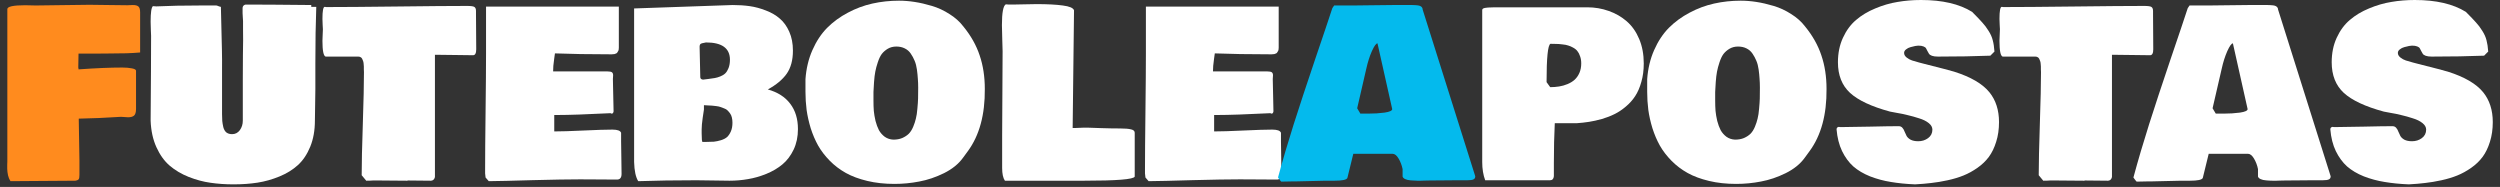
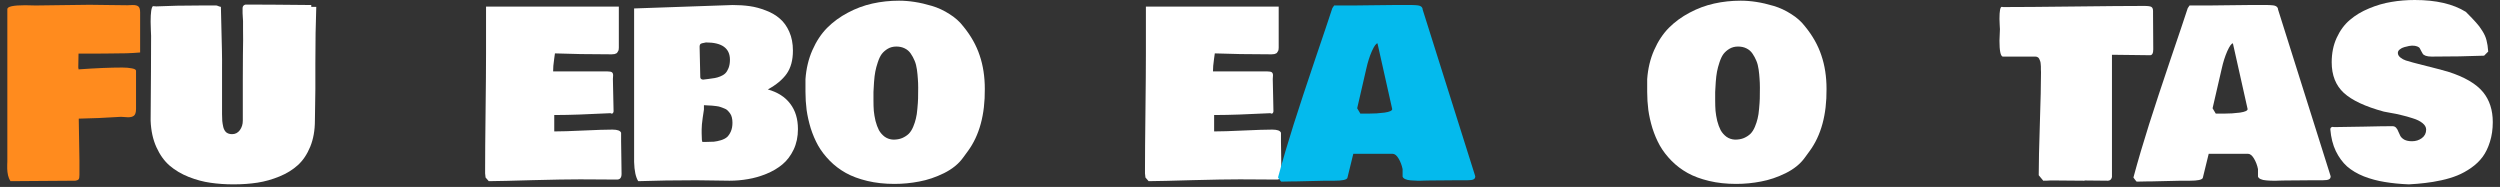
<svg xmlns="http://www.w3.org/2000/svg" width="214" height="16" viewBox="0 0 214 16" fill="none">
  <rect x="0" y="0" width="214" height="16" fill="#333333" stroke="none" />
  <path d="M0.628 13.828V0.781C0.628 0.56 1.136 0.449 2.151 0.449C2.262 0.449 2.418 0.452 2.62 0.459C2.828 0.465 2.972 0.469 3.05 0.469C3.564 0.469 4.329 0.459 5.345 0.439C6.367 0.42 7.138 0.41 7.659 0.41C8.017 0.41 8.548 0.417 9.251 0.43C9.961 0.443 10.511 0.449 10.901 0.449C10.954 0.449 11.032 0.446 11.136 0.439C11.24 0.433 11.318 0.43 11.37 0.43C11.604 0.43 11.767 0.475 11.858 0.566C11.95 0.651 11.995 0.82 11.995 1.074V4.492C11.617 4.525 11.224 4.548 10.813 4.561C10.403 4.567 9.882 4.574 9.251 4.58C8.619 4.587 8.226 4.59 8.069 4.59H6.722C6.722 4.714 6.718 4.893 6.712 5.127C6.705 5.361 6.702 5.54 6.702 5.664V5.801C6.715 5.827 6.722 5.872 6.722 5.938C8.2 5.833 9.45 5.781 10.472 5.781C10.778 5.781 11.048 5.804 11.282 5.85C11.523 5.895 11.644 5.964 11.644 6.055V9.316C11.644 9.603 11.588 9.795 11.477 9.893C11.367 9.99 11.194 10.039 10.96 10.039C10.908 10.039 10.813 10.033 10.677 10.02C10.54 10.007 10.433 10 10.354 10C9.033 10.085 7.828 10.137 6.741 10.156C6.741 10.553 6.751 11.152 6.771 11.953C6.79 12.754 6.8 13.353 6.8 13.75V14.961C6.8 15.15 6.78 15.273 6.741 15.332C6.702 15.397 6.604 15.443 6.448 15.469C5.823 15.469 4.899 15.475 3.675 15.488C2.451 15.501 1.526 15.508 0.901 15.508C0.849 15.43 0.804 15.345 0.765 15.254C0.732 15.163 0.706 15.081 0.687 15.01C0.667 14.938 0.651 14.841 0.638 14.717C0.631 14.587 0.625 14.495 0.618 14.443C0.618 14.385 0.618 14.277 0.618 14.121C0.625 13.965 0.628 13.867 0.628 13.828Z" fill="#FF8B1E" />
  <path d="M12.894 10.332C12.92 7.129 12.933 4.74 12.933 3.164V3.047C12.933 3.001 12.926 2.842 12.913 2.568C12.9 2.288 12.894 2.051 12.894 1.855C12.894 1.074 12.959 0.632 13.089 0.527C13.121 0.527 13.17 0.531 13.235 0.537C13.3 0.544 13.349 0.547 13.382 0.547C14.476 0.495 15.745 0.469 17.19 0.469H18.519C18.571 0.475 18.639 0.498 18.724 0.537C18.815 0.57 18.877 0.586 18.909 0.586C18.916 0.905 18.929 1.455 18.948 2.236C18.974 3.018 18.991 3.695 18.997 4.268C19.01 4.84 19.013 5.404 19.007 5.957V9.766C19.007 10.007 19.013 10.202 19.026 10.352C19.039 10.501 19.069 10.677 19.114 10.879C19.166 11.081 19.254 11.234 19.378 11.338C19.508 11.435 19.671 11.484 19.866 11.484C20.14 11.484 20.361 11.37 20.53 11.143C20.7 10.908 20.784 10.638 20.784 10.332V6.758C20.778 6.322 20.781 5.635 20.794 4.697C20.814 3.76 20.817 3.027 20.804 2.5V1.797C20.804 1.725 20.797 1.618 20.784 1.475C20.771 1.325 20.765 1.211 20.765 1.133V0.664C20.784 0.514 20.869 0.423 21.019 0.391C22.269 0.391 24.144 0.404 26.644 0.43V0.586H27.073C27.021 1.973 26.995 3.587 26.995 5.43V7.617C26.995 7.91 26.989 8.359 26.976 8.965C26.963 9.57 26.956 10.02 26.956 10.312C26.956 11.159 26.823 11.908 26.556 12.559C26.289 13.21 25.937 13.734 25.501 14.131C25.065 14.528 24.537 14.854 23.919 15.107C23.3 15.361 22.675 15.537 22.044 15.635C21.412 15.732 20.732 15.781 20.003 15.781C19.3 15.781 18.639 15.736 18.02 15.645C17.409 15.56 16.787 15.394 16.155 15.146C15.524 14.893 14.98 14.57 14.524 14.18C14.069 13.789 13.691 13.265 13.392 12.607C13.092 11.95 12.926 11.191 12.894 10.332Z" fill="white" />
-   <path d="M27.601 3.496C27.601 3.379 27.607 3.206 27.62 2.979C27.633 2.744 27.64 2.585 27.64 2.5C27.64 2.467 27.633 2.35 27.62 2.148C27.607 1.947 27.601 1.771 27.601 1.621C27.601 0.931 27.666 0.586 27.796 0.586C27.848 0.586 27.894 0.592 27.933 0.605C29.293 0.605 31.308 0.589 33.977 0.557C36.653 0.524 38.655 0.508 39.983 0.508C40.315 0.508 40.524 0.537 40.608 0.596C40.7 0.654 40.745 0.768 40.745 0.938V1.211C40.745 1.549 40.748 2.051 40.755 2.715C40.761 3.372 40.765 3.874 40.765 4.219C40.765 4.557 40.673 4.727 40.491 4.727C40.127 4.727 39.583 4.72 38.86 4.707C38.138 4.694 37.594 4.688 37.23 4.688V15.156C37.184 15.352 37.073 15.456 36.898 15.469C36.67 15.469 36.338 15.466 35.901 15.459C35.465 15.453 35.133 15.449 34.905 15.449C34.892 15.449 34.879 15.456 34.866 15.469C34.58 15.469 34.176 15.466 33.655 15.459C33.141 15.453 32.757 15.449 32.503 15.449H31.917C31.787 15.462 31.598 15.469 31.351 15.469L30.96 15C30.96 14.01 30.992 12.539 31.058 10.586C31.123 8.633 31.155 7.161 31.155 6.172C31.155 6.126 31.152 6.051 31.145 5.947C31.145 5.843 31.145 5.758 31.145 5.693C31.145 5.628 31.139 5.547 31.126 5.449C31.119 5.352 31.103 5.273 31.077 5.215C31.058 5.15 31.032 5.088 30.999 5.029C30.966 4.964 30.921 4.919 30.862 4.893C30.81 4.86 30.745 4.844 30.667 4.844H27.874C27.692 4.792 27.601 4.342 27.601 3.496Z" fill="white" />
  <path d="M41.526 14.844V14.473C41.526 13.359 41.539 11.716 41.565 9.541C41.592 7.367 41.605 5.723 41.605 4.609V0.566H52.972V3.77C52.972 3.789 52.972 3.838 52.972 3.916C52.972 3.994 52.972 4.046 52.972 4.072C52.972 4.098 52.968 4.147 52.962 4.219C52.955 4.284 52.942 4.329 52.923 4.355C52.91 4.382 52.887 4.421 52.855 4.473C52.828 4.518 52.796 4.551 52.757 4.57C52.718 4.59 52.666 4.609 52.601 4.629C52.535 4.642 52.464 4.648 52.386 4.648H52.112C50.426 4.648 48.89 4.622 47.503 4.57C47.49 4.674 47.467 4.837 47.435 5.059C47.408 5.273 47.386 5.465 47.366 5.635C47.353 5.798 47.347 5.957 47.347 6.113H51.995C52.19 6.113 52.321 6.139 52.386 6.191C52.451 6.243 52.483 6.328 52.483 6.445C52.483 6.478 52.48 6.53 52.474 6.602C52.467 6.673 52.464 6.725 52.464 6.758C52.464 7.07 52.474 7.533 52.493 8.145C52.513 8.757 52.523 9.219 52.523 9.531C52.503 9.661 52.451 9.727 52.366 9.727C52.327 9.727 52.295 9.714 52.269 9.688C50.211 9.792 48.688 9.844 47.698 9.844H47.444V11.25C48.024 11.25 48.86 11.224 49.954 11.172C51.054 11.12 51.878 11.094 52.425 11.094C52.855 11.094 53.102 11.185 53.167 11.367V12.109C53.167 12.422 53.173 12.884 53.187 13.496C53.2 14.108 53.206 14.57 53.206 14.883C53.206 15.208 53.076 15.371 52.815 15.371C52.477 15.371 51.956 15.368 51.253 15.361C50.55 15.355 50.016 15.352 49.651 15.352C48.714 15.352 47.373 15.374 45.628 15.42C43.883 15.472 42.62 15.501 41.839 15.508L41.565 15.195C41.539 15.013 41.526 14.896 41.526 14.844Z" fill="white" />
  <path d="M54.28 13.867V0.723L62.718 0.43C63.239 0.43 63.727 0.462 64.183 0.527C64.638 0.592 65.097 0.716 65.56 0.898C66.028 1.074 66.425 1.305 66.751 1.592C67.083 1.872 67.353 2.246 67.561 2.715C67.77 3.184 67.874 3.724 67.874 4.336C67.874 5.15 67.695 5.811 67.337 6.318C66.979 6.82 66.442 7.266 65.726 7.656C66.565 7.891 67.204 8.298 67.64 8.877C68.082 9.45 68.304 10.176 68.304 11.055C68.304 11.706 68.18 12.292 67.933 12.812C67.685 13.327 67.366 13.747 66.976 14.072C66.585 14.398 66.126 14.668 65.599 14.883C65.071 15.098 64.547 15.247 64.026 15.332C63.512 15.423 62.985 15.469 62.444 15.469C62.132 15.469 61.66 15.462 61.028 15.449C60.403 15.436 59.931 15.43 59.612 15.43C57.802 15.43 56.142 15.456 54.632 15.508C54.417 15.163 54.3 14.616 54.28 13.867ZM59.886 3.984C59.886 4.277 59.895 4.714 59.915 5.293C59.935 5.872 59.944 6.309 59.944 6.602C59.944 6.725 60.023 6.797 60.179 6.816C60.27 6.803 60.426 6.784 60.648 6.758C60.875 6.725 61.054 6.699 61.185 6.68C61.315 6.66 61.471 6.615 61.653 6.543C61.842 6.465 61.989 6.374 62.093 6.27C62.197 6.165 62.288 6.016 62.366 5.82C62.444 5.618 62.483 5.384 62.483 5.117C62.483 4.128 61.8 3.633 60.433 3.633C60.159 3.678 60 3.724 59.954 3.77C59.908 3.822 59.886 3.893 59.886 3.984ZM60.062 11.426C60.062 11.908 60.088 12.148 60.14 12.148H60.452C60.706 12.148 60.924 12.142 61.106 12.129C61.295 12.109 61.497 12.067 61.712 12.002C61.927 11.937 62.099 11.849 62.23 11.738C62.36 11.621 62.47 11.458 62.562 11.25C62.653 11.042 62.698 10.794 62.698 10.508C62.698 10.345 62.682 10.195 62.649 10.059C62.617 9.922 62.565 9.805 62.493 9.707C62.422 9.609 62.35 9.525 62.278 9.453C62.213 9.382 62.116 9.323 61.985 9.277C61.862 9.225 61.758 9.186 61.673 9.16C61.595 9.128 61.474 9.102 61.312 9.082C61.149 9.062 61.032 9.049 60.96 9.043C60.888 9.036 60.765 9.03 60.589 9.023C60.413 9.01 60.302 9.004 60.257 9.004V9.375C60.25 9.447 60.215 9.688 60.149 10.098C60.091 10.508 60.062 10.833 60.062 11.074V11.426Z" fill="white" />
  <path d="M68.948 7.852V6.777C69.013 5.866 69.212 5.036 69.544 4.287C69.876 3.532 70.296 2.897 70.804 2.383C71.318 1.868 71.91 1.436 72.581 1.084C73.252 0.726 73.951 0.465 74.681 0.303C75.416 0.14 76.175 0.059 76.956 0.059C77.386 0.059 77.832 0.094 78.294 0.166C78.763 0.238 79.257 0.352 79.778 0.508C80.299 0.664 80.797 0.895 81.272 1.201C81.754 1.501 82.151 1.855 82.464 2.266C83.108 3.053 83.574 3.88 83.86 4.746C84.153 5.605 84.3 6.562 84.3 7.617C84.319 9.818 83.838 11.588 82.855 12.93L82.425 13.516C82.047 14.037 81.507 14.473 80.804 14.824C80.101 15.169 79.397 15.407 78.694 15.537C77.991 15.674 77.282 15.742 76.565 15.742C75.726 15.742 74.951 15.658 74.241 15.488C73.532 15.319 72.92 15.091 72.405 14.805C71.891 14.518 71.432 14.17 71.028 13.76C70.625 13.35 70.293 12.917 70.032 12.461C69.778 12.005 69.567 11.51 69.397 10.977C69.235 10.443 69.118 9.922 69.046 9.414C68.981 8.906 68.948 8.385 68.948 7.852ZM76.722 3.984C76.455 3.984 76.214 4.046 75.999 4.17C75.791 4.294 75.618 4.443 75.481 4.619C75.351 4.795 75.237 5.033 75.14 5.332C75.042 5.625 74.97 5.892 74.925 6.133C74.879 6.367 74.843 6.667 74.817 7.031C74.791 7.389 74.775 7.669 74.769 7.871C74.769 8.066 74.769 8.32 74.769 8.633C74.769 8.932 74.778 9.219 74.798 9.492C74.824 9.759 74.873 10.046 74.944 10.352C75.022 10.651 75.12 10.915 75.237 11.143C75.361 11.364 75.527 11.553 75.735 11.709C75.95 11.859 76.194 11.94 76.468 11.953C76.754 11.953 77.008 11.908 77.23 11.816C77.451 11.719 77.636 11.598 77.786 11.455C77.936 11.305 78.063 11.107 78.167 10.859C78.271 10.612 78.349 10.374 78.401 10.146C78.46 9.919 78.502 9.635 78.528 9.297C78.561 8.958 78.58 8.669 78.587 8.428C78.593 8.18 78.597 7.871 78.597 7.5C78.597 7.227 78.587 6.973 78.567 6.738C78.554 6.504 78.528 6.243 78.489 5.957C78.45 5.671 78.385 5.42 78.294 5.205C78.203 4.984 78.092 4.779 77.962 4.59C77.832 4.395 77.659 4.245 77.444 4.141C77.236 4.036 76.995 3.984 76.722 3.984Z" fill="white" />
-   <path d="M85.765 2.148C85.765 1.087 85.875 0.495 86.097 0.371C86.162 0.384 86.253 0.391 86.37 0.391H86.683C86.884 0.391 87.216 0.384 87.679 0.371C88.141 0.358 88.493 0.352 88.733 0.352C89.658 0.352 90.403 0.391 90.97 0.469C91.543 0.54 91.865 0.677 91.936 0.879L91.819 10.957H92.034C92.555 10.931 92.92 10.921 93.128 10.928C93.336 10.928 93.717 10.941 94.27 10.967C94.83 10.986 95.368 10.996 95.882 10.996C96.305 10.996 96.618 11.022 96.819 11.074C97.028 11.12 97.132 11.217 97.132 11.367V15.117C97.047 15.352 95.595 15.469 92.776 15.469H86.019C85.862 15.241 85.784 14.876 85.784 14.375V11.602C85.784 10.788 85.791 9.583 85.804 7.988C85.817 6.393 85.823 5.189 85.823 4.375C85.823 4.225 85.814 3.893 85.794 3.379C85.774 2.865 85.765 2.454 85.765 2.148Z" fill="white" />
  <path d="M98.011 14.844V14.473C98.011 13.359 98.024 11.716 98.05 9.541C98.076 7.367 98.089 5.723 98.089 4.609V0.566H109.456V3.77C109.456 3.789 109.456 3.838 109.456 3.916C109.456 3.994 109.456 4.046 109.456 4.072C109.456 4.098 109.453 4.147 109.446 4.219C109.44 4.284 109.427 4.329 109.407 4.355C109.394 4.382 109.371 4.421 109.339 4.473C109.313 4.518 109.28 4.551 109.241 4.57C109.202 4.59 109.15 4.609 109.085 4.629C109.02 4.642 108.948 4.648 108.87 4.648H108.597C106.91 4.648 105.374 4.622 103.987 4.57C103.974 4.674 103.951 4.837 103.919 5.059C103.893 5.273 103.87 5.465 103.851 5.635C103.838 5.798 103.831 5.957 103.831 6.113H108.479C108.675 6.113 108.805 6.139 108.87 6.191C108.935 6.243 108.968 6.328 108.968 6.445C108.968 6.478 108.965 6.53 108.958 6.602C108.951 6.673 108.948 6.725 108.948 6.758C108.948 7.07 108.958 7.533 108.978 8.145C108.997 8.757 109.007 9.219 109.007 9.531C108.987 9.661 108.935 9.727 108.851 9.727C108.812 9.727 108.779 9.714 108.753 9.688C106.696 9.792 105.172 9.844 104.183 9.844H103.929V11.25C104.508 11.25 105.345 11.224 106.438 11.172C107.539 11.12 108.362 11.094 108.909 11.094C109.339 11.094 109.586 11.185 109.651 11.367V12.109C109.651 12.422 109.658 12.884 109.671 13.496C109.684 14.108 109.69 14.57 109.69 14.883C109.69 15.208 109.56 15.371 109.3 15.371C108.961 15.371 108.44 15.368 107.737 15.361C107.034 15.355 106.5 15.352 106.136 15.352C105.198 15.352 103.857 15.374 102.112 15.42C100.368 15.472 99.105 15.501 98.323 15.508L98.05 15.195C98.024 15.013 98.011 14.896 98.011 14.844Z" fill="white" />
  <path d="M109.397 15.195C109.801 13.704 110.247 12.191 110.735 10.654C111.224 9.118 111.829 7.282 112.552 5.146C113.281 3.005 113.779 1.523 114.046 0.703C114.124 0.573 114.176 0.495 114.202 0.469H115.843C116.227 0.469 116.793 0.462 117.542 0.449C118.291 0.436 118.857 0.43 119.241 0.43H120.882C120.979 0.43 121.061 0.433 121.126 0.439C121.191 0.439 121.269 0.446 121.36 0.459C121.451 0.472 121.523 0.492 121.575 0.518C121.634 0.544 121.683 0.583 121.722 0.635C121.761 0.687 121.78 0.749 121.78 0.82L126.282 15.088C126.282 15.218 126.233 15.306 126.136 15.352C126.045 15.404 125.869 15.43 125.608 15.43H124.71C124.45 15.43 124.062 15.433 123.548 15.44C123.034 15.446 122.646 15.449 122.386 15.449C122.308 15.449 122.148 15.453 121.907 15.459C121.673 15.472 121.474 15.475 121.312 15.469C121.149 15.469 120.966 15.459 120.765 15.44C120.569 15.426 120.41 15.391 120.286 15.332C120.169 15.28 120.094 15.208 120.062 15.117V14.473C119.996 14.147 119.882 13.848 119.72 13.574C119.557 13.301 119.384 13.164 119.202 13.164H115.843L115.335 15.234C115.263 15.391 114.899 15.469 114.241 15.469H113.46C113.18 15.469 112.763 15.479 112.21 15.498C111.657 15.518 111.24 15.527 110.96 15.527H110.687C110.582 15.527 110.416 15.531 110.188 15.537C109.967 15.544 109.795 15.547 109.671 15.547C109.619 15.495 109.528 15.378 109.397 15.195ZM116.175 9.268L116.448 9.727H117.093C117.614 9.727 118.089 9.697 118.519 9.639C118.955 9.574 119.173 9.473 119.173 9.336L117.913 3.711C117.796 3.711 117.636 3.932 117.435 4.375C117.239 4.818 117.08 5.319 116.956 5.879L116.175 9.268Z" fill="#04BAED" />
-   <path d="M126.878 13.867V0.859C126.878 0.814 126.897 0.775 126.937 0.742C126.982 0.71 127.05 0.687 127.142 0.674C127.233 0.661 127.311 0.651 127.376 0.645C127.448 0.638 127.545 0.635 127.669 0.635C127.799 0.628 127.887 0.625 127.933 0.625H135.862C136.513 0.625 137.129 0.729 137.708 0.938C138.287 1.139 138.802 1.436 139.251 1.826C139.7 2.217 140.055 2.721 140.315 3.34C140.576 3.958 140.706 4.655 140.706 5.43C140.706 6.003 140.638 6.527 140.501 7.002C140.371 7.477 140.195 7.884 139.974 8.223C139.759 8.555 139.492 8.854 139.173 9.121C138.86 9.388 138.538 9.603 138.206 9.766C137.881 9.928 137.519 10.068 137.122 10.185C136.725 10.296 136.357 10.378 136.019 10.43C135.687 10.482 135.335 10.521 134.964 10.547H133.089C133.037 11.569 133.011 12.715 133.011 13.984V15.078C132.991 15.312 132.881 15.43 132.679 15.43H127.132C126.963 14.98 126.878 14.46 126.878 13.867ZM132.386 7.031L132.698 7.461C132.965 7.461 133.219 7.441 133.46 7.402C133.707 7.363 133.948 7.295 134.183 7.197C134.417 7.1 134.619 6.976 134.788 6.826C134.957 6.67 135.094 6.475 135.198 6.24C135.302 5.999 135.354 5.729 135.354 5.43C135.354 5.202 135.322 5 135.257 4.824C135.198 4.642 135.123 4.495 135.032 4.385C134.948 4.268 134.827 4.167 134.671 4.082C134.521 3.997 134.378 3.936 134.241 3.896C134.111 3.851 133.942 3.818 133.733 3.799C133.532 3.773 133.362 3.76 133.226 3.76C133.095 3.753 132.926 3.75 132.718 3.75C132.496 3.854 132.386 4.948 132.386 7.031Z" fill="white" />
  <path d="M140.999 7.852V6.777C141.064 5.866 141.263 5.036 141.595 4.287C141.927 3.532 142.347 2.897 142.854 2.383C143.369 1.868 143.961 1.436 144.632 1.084C145.302 0.726 146.002 0.465 146.731 0.303C147.467 0.14 148.226 0.059 149.007 0.059C149.437 0.059 149.882 0.094 150.345 0.166C150.813 0.238 151.308 0.352 151.829 0.508C152.35 0.664 152.848 0.895 153.323 1.201C153.805 1.501 154.202 1.855 154.515 2.266C155.159 3.053 155.625 3.88 155.911 4.746C156.204 5.605 156.351 6.562 156.351 7.617C156.37 9.818 155.888 11.588 154.905 12.93L154.476 13.516C154.098 14.037 153.558 14.473 152.854 14.824C152.151 15.169 151.448 15.407 150.745 15.537C150.042 15.674 149.332 15.742 148.616 15.742C147.776 15.742 147.002 15.658 146.292 15.488C145.582 15.319 144.97 15.091 144.456 14.805C143.942 14.518 143.483 14.17 143.079 13.76C142.675 13.35 142.343 12.917 142.083 12.461C141.829 12.005 141.618 11.51 141.448 10.977C141.285 10.443 141.168 9.922 141.097 9.414C141.032 8.906 140.999 8.385 140.999 7.852ZM148.772 3.984C148.506 3.984 148.265 4.046 148.05 4.17C147.841 4.294 147.669 4.443 147.532 4.619C147.402 4.795 147.288 5.033 147.19 5.332C147.093 5.625 147.021 5.892 146.976 6.133C146.93 6.367 146.894 6.667 146.868 7.031C146.842 7.389 146.826 7.669 146.819 7.871C146.819 8.066 146.819 8.32 146.819 8.633C146.819 8.932 146.829 9.219 146.849 9.492C146.875 9.759 146.924 10.046 146.995 10.352C147.073 10.651 147.171 10.915 147.288 11.143C147.412 11.364 147.578 11.553 147.786 11.709C148.001 11.859 148.245 11.94 148.519 11.953C148.805 11.953 149.059 11.908 149.28 11.816C149.502 11.719 149.687 11.598 149.837 11.455C149.987 11.305 150.114 11.107 150.218 10.859C150.322 10.612 150.4 10.374 150.452 10.146C150.511 9.919 150.553 9.635 150.579 9.297C150.612 8.958 150.631 8.669 150.638 8.428C150.644 8.18 150.647 7.871 150.647 7.5C150.647 7.227 150.638 6.973 150.618 6.738C150.605 6.504 150.579 6.243 150.54 5.957C150.501 5.671 150.436 5.42 150.345 5.205C150.254 4.984 150.143 4.779 150.013 4.59C149.882 4.395 149.71 4.245 149.495 4.141C149.287 4.036 149.046 3.984 148.772 3.984Z" fill="white" />
-   <path d="M163.929 15.781C163.16 15.749 162.47 15.68 161.858 15.576C161.246 15.479 160.654 15.319 160.081 15.098C159.515 14.87 159.036 14.587 158.646 14.248C158.261 13.903 157.939 13.463 157.679 12.93C157.425 12.396 157.269 11.777 157.21 11.074C157.21 10.95 157.275 10.879 157.405 10.859C157.444 10.872 157.509 10.879 157.601 10.879C158.141 10.879 158.961 10.866 160.062 10.84C161.162 10.814 161.982 10.801 162.522 10.801C162.659 10.801 162.767 10.846 162.845 10.938C162.923 11.022 162.985 11.13 163.03 11.26C163.082 11.383 163.141 11.51 163.206 11.641C163.278 11.764 163.395 11.872 163.558 11.963C163.727 12.047 163.942 12.09 164.202 12.09C164.521 12.09 164.801 12.002 165.042 11.826C165.289 11.644 165.413 11.4 165.413 11.094C165.413 10.892 165.309 10.706 165.101 10.537C164.892 10.368 164.616 10.231 164.271 10.127C163.932 10.016 163.606 9.925 163.294 9.854C162.988 9.775 162.672 9.71 162.347 9.658C162.021 9.6 161.832 9.564 161.78 9.551C160.198 9.121 159.059 8.587 158.362 7.949C157.672 7.311 157.327 6.439 157.327 5.332C157.327 4.551 157.47 3.851 157.757 3.232C158.043 2.607 158.418 2.1 158.88 1.709C159.342 1.312 159.889 0.983 160.521 0.723C161.152 0.456 161.79 0.27 162.435 0.166C163.079 0.055 163.746 0 164.437 0C166.266 0 167.724 0.339 168.812 1.016C169.209 1.413 169.498 1.715 169.681 1.924C169.869 2.126 170.049 2.363 170.218 2.637C170.394 2.91 170.514 3.18 170.579 3.447C170.651 3.708 170.7 4.03 170.726 4.414L170.374 4.766C169.039 4.818 167.542 4.844 165.882 4.844C165.674 4.844 165.504 4.821 165.374 4.775C165.25 4.73 165.166 4.671 165.12 4.6C165.081 4.528 165.039 4.453 164.993 4.375C164.954 4.297 164.915 4.222 164.876 4.15C164.843 4.079 164.769 4.02 164.651 3.975C164.541 3.929 164.391 3.906 164.202 3.906C164.15 3.906 164.065 3.916 163.948 3.936C163.838 3.955 163.704 3.988 163.548 4.033C163.398 4.072 163.268 4.137 163.157 4.229C163.047 4.313 162.991 4.414 162.991 4.531C162.991 4.674 163.063 4.805 163.206 4.922C163.356 5.039 163.512 5.124 163.675 5.176C163.838 5.228 164.039 5.286 164.28 5.352C164.521 5.41 164.671 5.449 164.729 5.469C166.149 5.827 166.995 6.048 167.269 6.133C168.694 6.582 169.703 7.171 170.296 7.9C170.843 8.577 171.116 9.427 171.116 10.449C171.116 11.068 171.035 11.631 170.872 12.139C170.716 12.646 170.507 13.076 170.247 13.428C169.987 13.779 169.661 14.092 169.271 14.365C168.88 14.639 168.483 14.857 168.079 15.02C167.682 15.182 167.229 15.319 166.722 15.43C166.214 15.54 165.745 15.618 165.315 15.664C164.892 15.716 164.43 15.755 163.929 15.781Z" fill="white" />
  <path d="M171.155 3.496C171.155 3.379 171.162 3.206 171.175 2.979C171.188 2.744 171.194 2.585 171.194 2.5C171.194 2.467 171.188 2.35 171.175 2.148C171.162 1.947 171.155 1.771 171.155 1.621C171.155 0.931 171.22 0.586 171.351 0.586C171.403 0.586 171.448 0.592 171.487 0.605C172.848 0.605 174.863 0.589 177.532 0.557C180.208 0.524 182.21 0.508 183.538 0.508C183.87 0.508 184.078 0.537 184.163 0.596C184.254 0.654 184.3 0.768 184.3 0.938V1.211C184.3 1.549 184.303 2.051 184.31 2.715C184.316 3.372 184.319 3.874 184.319 4.219C184.319 4.557 184.228 4.727 184.046 4.727C183.681 4.727 183.138 4.72 182.415 4.707C181.692 4.694 181.149 4.688 180.784 4.688V15.156C180.739 15.352 180.628 15.456 180.452 15.469C180.224 15.469 179.892 15.466 179.456 15.459C179.02 15.453 178.688 15.449 178.46 15.449C178.447 15.449 178.434 15.456 178.421 15.469C178.134 15.469 177.731 15.466 177.21 15.459C176.696 15.453 176.312 15.449 176.058 15.449H175.472C175.341 15.462 175.153 15.469 174.905 15.469L174.515 15C174.515 14.01 174.547 12.539 174.612 10.586C174.677 8.633 174.71 7.161 174.71 6.172C174.71 6.126 174.707 6.051 174.7 5.947C174.7 5.843 174.7 5.758 174.7 5.693C174.7 5.628 174.694 5.547 174.681 5.449C174.674 5.352 174.658 5.273 174.632 5.215C174.612 5.15 174.586 5.088 174.554 5.029C174.521 4.964 174.476 4.919 174.417 4.893C174.365 4.86 174.3 4.844 174.222 4.844H171.429C171.246 4.792 171.155 4.342 171.155 3.496Z" fill="white" />
  <path d="M182.62 15.195C183.024 13.704 183.47 12.191 183.958 10.654C184.446 9.118 185.052 7.282 185.774 5.146C186.504 3.005 187.002 1.523 187.269 0.703C187.347 0.573 187.399 0.495 187.425 0.469H189.065C189.45 0.469 190.016 0.462 190.765 0.449C191.513 0.436 192.08 0.43 192.464 0.43H194.104C194.202 0.43 194.284 0.433 194.349 0.439C194.414 0.439 194.492 0.446 194.583 0.459C194.674 0.472 194.746 0.492 194.798 0.518C194.856 0.544 194.905 0.583 194.944 0.635C194.983 0.687 195.003 0.749 195.003 0.82L199.505 15.088C199.505 15.218 199.456 15.306 199.358 15.352C199.267 15.404 199.091 15.43 198.831 15.43H197.933C197.672 15.43 197.285 15.433 196.771 15.44C196.256 15.446 195.869 15.449 195.608 15.449C195.53 15.449 195.371 15.453 195.13 15.459C194.896 15.472 194.697 15.475 194.534 15.469C194.371 15.469 194.189 15.459 193.987 15.44C193.792 15.426 193.632 15.391 193.509 15.332C193.392 15.28 193.317 15.208 193.284 15.117V14.473C193.219 14.147 193.105 13.848 192.942 13.574C192.78 13.301 192.607 13.164 192.425 13.164H189.065L188.558 15.234C188.486 15.391 188.121 15.469 187.464 15.469H186.683C186.403 15.469 185.986 15.479 185.433 15.498C184.879 15.518 184.463 15.527 184.183 15.527H183.909C183.805 15.527 183.639 15.531 183.411 15.537C183.19 15.544 183.017 15.547 182.894 15.547C182.841 15.495 182.75 15.378 182.62 15.195ZM189.397 9.268L189.671 9.727H190.315C190.836 9.727 191.312 9.697 191.741 9.639C192.177 9.574 192.396 9.473 192.396 9.336L191.136 3.711C191.019 3.711 190.859 3.932 190.657 4.375C190.462 4.818 190.302 5.319 190.179 5.879L189.397 9.268Z" fill="white" />
  <path d="M206.194 15.781C205.426 15.749 204.736 15.68 204.124 15.576C203.512 15.479 202.92 15.319 202.347 15.098C201.78 14.87 201.302 14.587 200.911 14.248C200.527 13.903 200.205 13.463 199.944 12.93C199.69 12.396 199.534 11.777 199.476 11.074C199.476 10.95 199.541 10.879 199.671 10.859C199.71 10.872 199.775 10.879 199.866 10.879C200.407 10.879 201.227 10.866 202.327 10.84C203.427 10.814 204.248 10.801 204.788 10.801C204.925 10.801 205.032 10.846 205.11 10.938C205.188 11.022 205.25 11.13 205.296 11.26C205.348 11.383 205.407 11.51 205.472 11.641C205.543 11.764 205.66 11.872 205.823 11.963C205.993 12.047 206.207 12.09 206.468 12.09C206.787 12.09 207.067 12.002 207.308 11.826C207.555 11.644 207.679 11.4 207.679 11.094C207.679 10.892 207.575 10.706 207.366 10.537C207.158 10.368 206.881 10.231 206.536 10.127C206.198 10.016 205.872 9.925 205.56 9.854C205.254 9.775 204.938 9.71 204.612 9.658C204.287 9.6 204.098 9.564 204.046 9.551C202.464 9.121 201.325 8.587 200.628 7.949C199.938 7.311 199.593 6.439 199.593 5.332C199.593 4.551 199.736 3.851 200.022 3.232C200.309 2.607 200.683 2.1 201.146 1.709C201.608 1.312 202.155 0.983 202.786 0.723C203.418 0.456 204.056 0.27 204.7 0.166C205.345 0.055 206.012 0 206.702 0C208.532 0 209.99 0.339 211.077 1.016C211.474 1.413 211.764 1.715 211.946 1.924C212.135 2.126 212.314 2.363 212.483 2.637C212.659 2.91 212.78 3.18 212.845 3.447C212.916 3.708 212.965 4.03 212.991 4.414L212.64 4.766C211.305 4.818 209.808 4.844 208.147 4.844C207.939 4.844 207.77 4.821 207.64 4.775C207.516 4.73 207.431 4.671 207.386 4.6C207.347 4.528 207.304 4.453 207.259 4.375C207.22 4.297 207.181 4.222 207.142 4.15C207.109 4.079 207.034 4.02 206.917 3.975C206.806 3.929 206.657 3.906 206.468 3.906C206.416 3.906 206.331 3.916 206.214 3.936C206.103 3.955 205.97 3.988 205.813 4.033C205.664 4.072 205.534 4.137 205.423 4.229C205.312 4.313 205.257 4.414 205.257 4.531C205.257 4.674 205.328 4.805 205.472 4.922C205.621 5.039 205.778 5.124 205.94 5.176C206.103 5.228 206.305 5.286 206.546 5.352C206.787 5.41 206.937 5.449 206.995 5.469C208.414 5.827 209.261 6.048 209.534 6.133C210.96 6.582 211.969 7.171 212.562 7.9C213.108 8.577 213.382 9.427 213.382 10.449C213.382 11.068 213.3 11.631 213.138 12.139C212.981 12.646 212.773 13.076 212.513 13.428C212.252 13.779 211.927 14.092 211.536 14.365C211.146 14.639 210.748 14.857 210.345 15.02C209.948 15.182 209.495 15.319 208.987 15.43C208.479 15.54 208.011 15.618 207.581 15.664C207.158 15.716 206.696 15.755 206.194 15.781Z" fill="white" />
</svg>